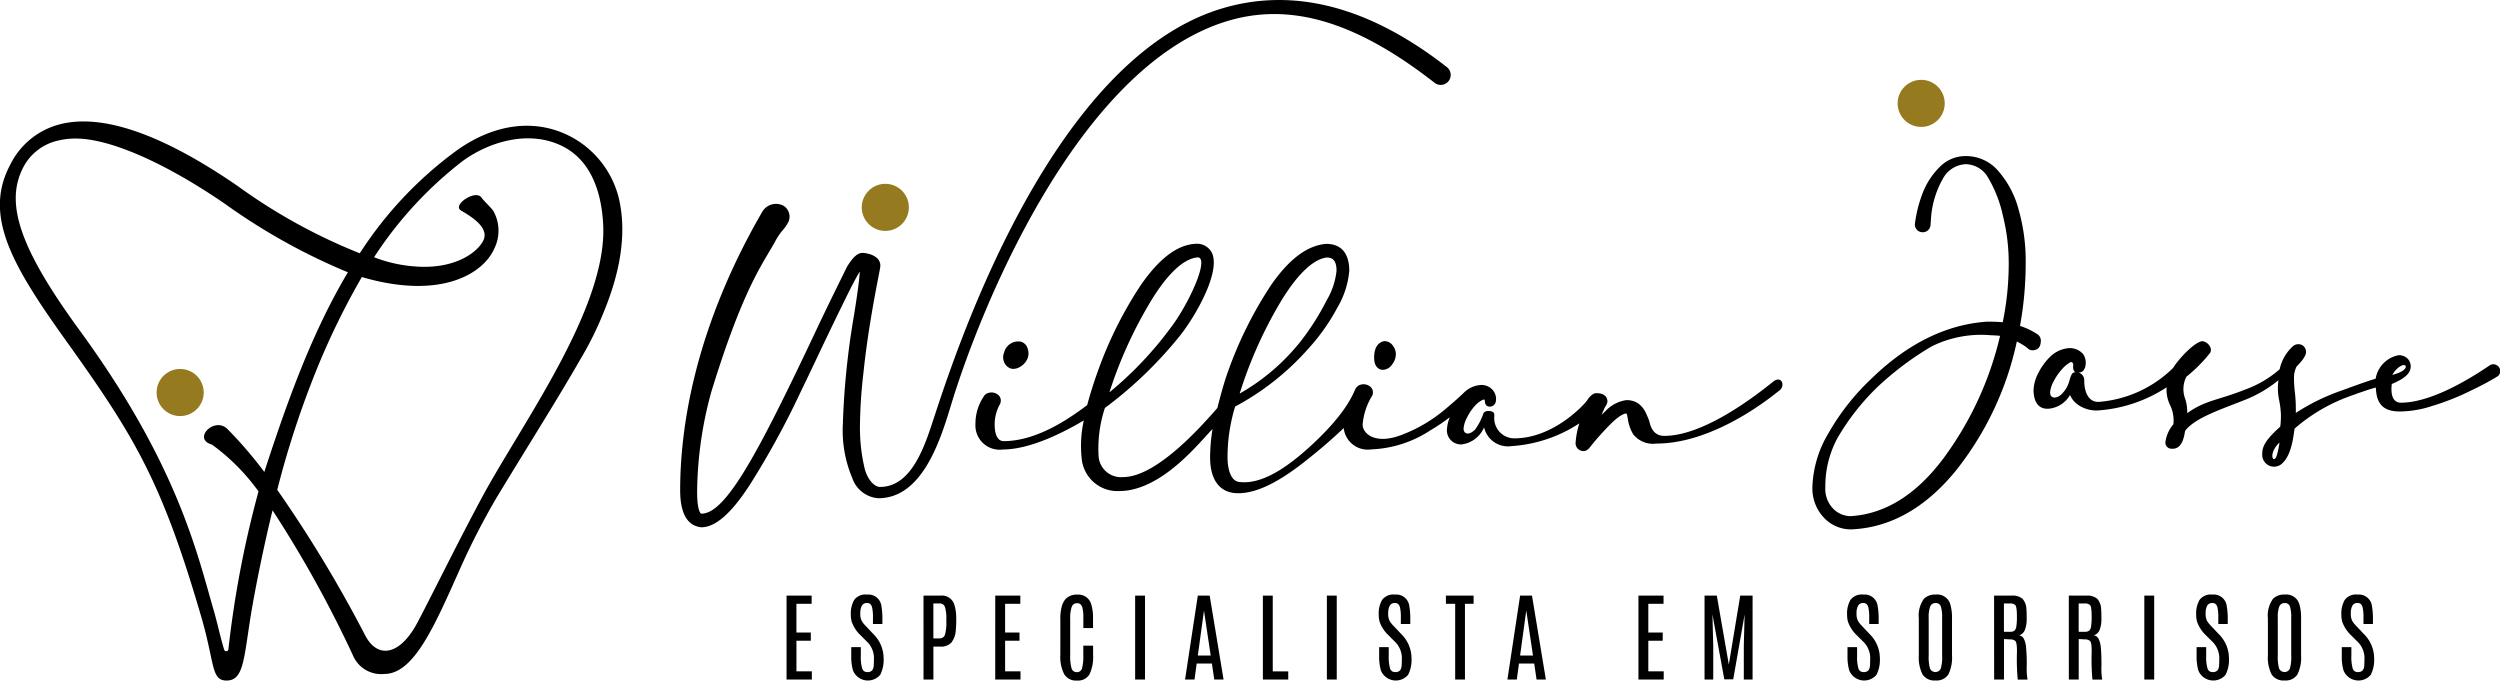
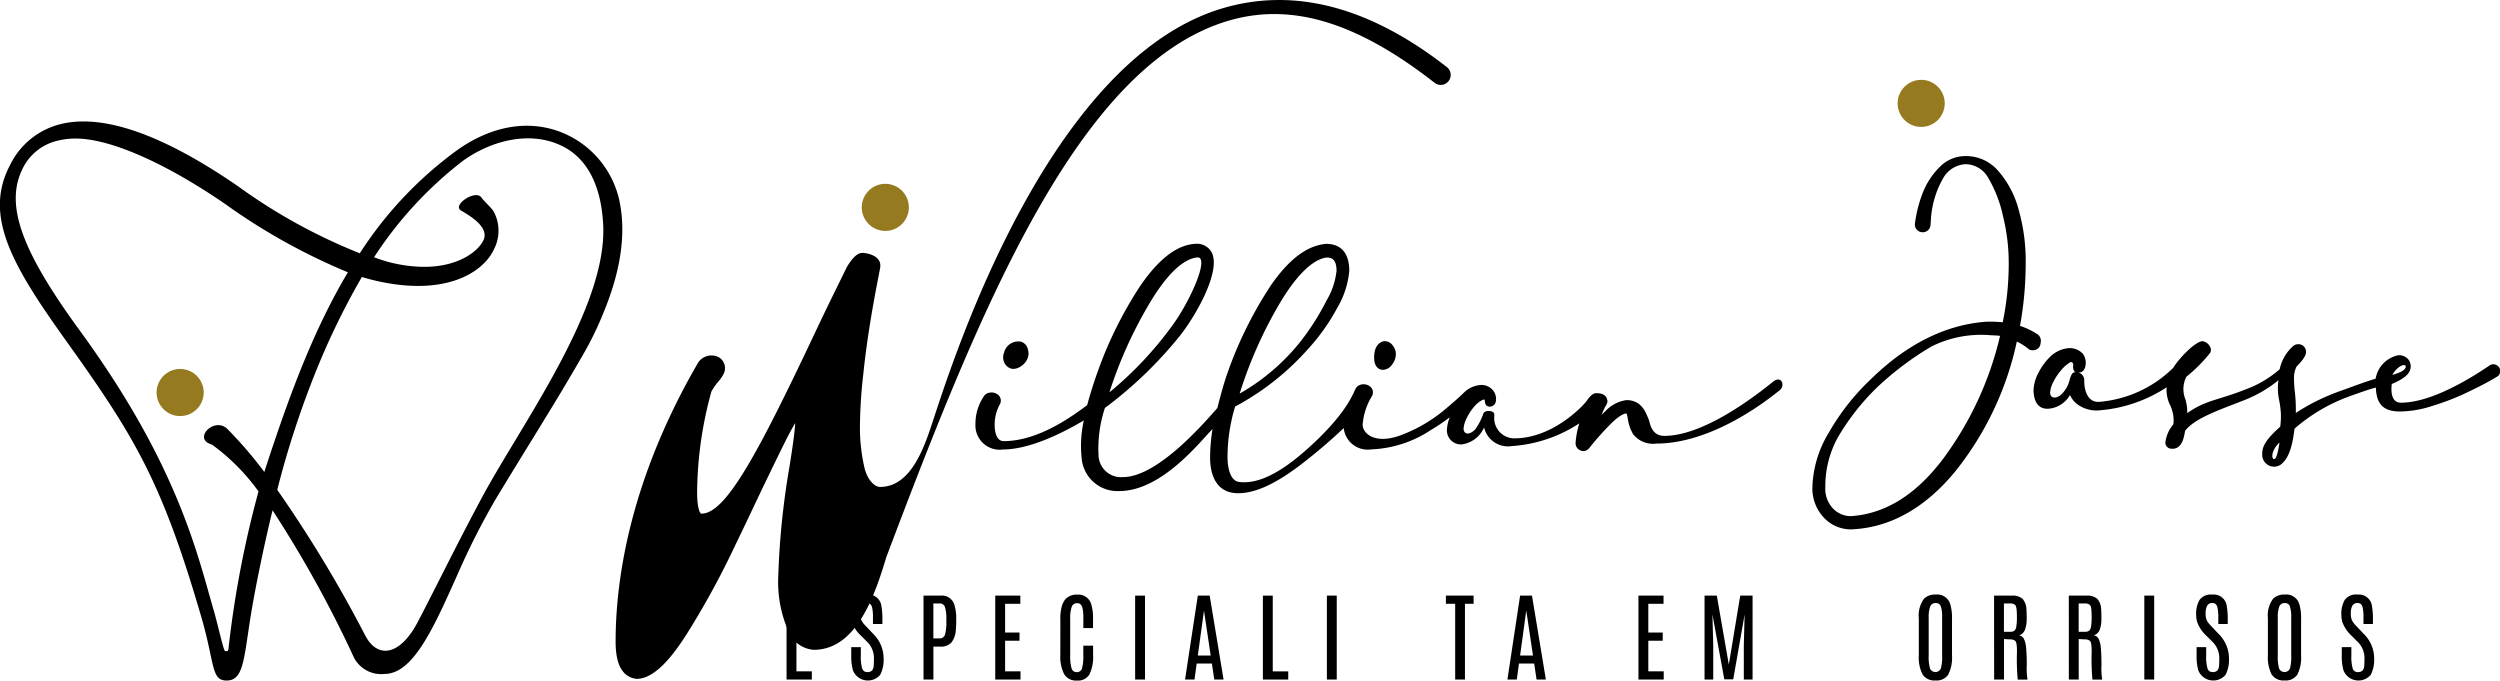
<svg xmlns="http://www.w3.org/2000/svg" width="229.998" height="62.609" viewBox="0 0 229.998 62.609">
  <g id="dr-willian-jasse_logo-01" transform="translate(-123.584 -216.692)">
    <g id="Group_30" data-name="Group 30" transform="translate(186.155 216.693)">
-       <path id="Path_1" data-name="Path 1" d="M335.631,218.658h0c5.83-1.8,11.911-.007,19.139,5.637a.917.917,0,1,0,1.127-1.446c-7.168-5.587-14.091-7.337-20.635-5.388-15.7,4.676-24.407,31.228-26.45,37.419-.816,2.472-2,6.609-5.04,6.609-.512,0-1.122-.637-1.4-1.623a16.214,16.214,0,0,1-.447-4.2,44.679,44.679,0,0,1,.316-4.653c.469-4.585,1.461-9.161,1.544-9.72.148-1-1.032-1.315-1.625-1.335-.442,0-.859.354-1.441,1.293-.546,1.14-1.548,3.12-2.795,5.762-5.321,11.273-8.319,16.935-10.582,16.935-.156,0-.4-.536-.4-1.974a35.511,35.511,0,0,1,1.315-9.264c2.493-8.114,4.182-10.952,5.3-12.829.243-.409.454-.763.639-1.115a5.876,5.876,0,0,1,.662-.947,3.146,3.146,0,0,0,.41-.582,1.167,1.167,0,0,0-.435-1.646,1.469,1.469,0,0,0-1.924.629c-6.221,10.767-7.527,19.852-7.527,25.577,0,2.112.644,3.257,1.932,3.406,1.332,0,2.821-1.318,4.554-4.031a77.421,77.421,0,0,0,4.543-8.309c.719-1.487,1.275-2.65,1.749-3.661,1.054-2.221,2.058-4.29,2.9-5.982.389-.762.659-1.243.846-1.547-.034.684-.207,2-.525,3.991a71.872,71.872,0,0,0-1.031,10,11.269,11.269,0,0,0,.867,5.011,2.743,2.743,0,0,0,2.392,1.855c4,0,5.671-5.193,6.675-8.518C312.977,245.091,321.955,222.875,335.631,218.658Z" transform="translate(-285.378 -216.693)" />
+       <path id="Path_1" data-name="Path 1" d="M335.631,218.658h0c5.83-1.8,11.911-.007,19.139,5.637a.917.917,0,1,0,1.127-1.446c-7.168-5.587-14.091-7.337-20.635-5.388-15.7,4.676-24.407,31.228-26.45,37.419-.816,2.472-2,6.609-5.04,6.609-.512,0-1.122-.637-1.4-1.623a16.214,16.214,0,0,1-.447-4.2,44.679,44.679,0,0,1,.316-4.653c.469-4.585,1.461-9.161,1.544-9.72.148-1-1.032-1.315-1.625-1.335-.442,0-.859.354-1.441,1.293-.546,1.14-1.548,3.12-2.795,5.762-5.321,11.273-8.319,16.935-10.582,16.935-.156,0-.4-.536-.4-1.974a35.511,35.511,0,0,1,1.315-9.264a5.876,5.876,0,0,1,.662-.947,3.146,3.146,0,0,0,.41-.582,1.167,1.167,0,0,0-.435-1.646,1.469,1.469,0,0,0-1.924.629c-6.221,10.767-7.527,19.852-7.527,25.577,0,2.112.644,3.257,1.932,3.406,1.332,0,2.821-1.318,4.554-4.031a77.421,77.421,0,0,0,4.543-8.309c.719-1.487,1.275-2.65,1.749-3.661,1.054-2.221,2.058-4.29,2.9-5.982.389-.762.659-1.243.846-1.547-.034.684-.207,2-.525,3.991a71.872,71.872,0,0,0-1.031,10,11.269,11.269,0,0,0,.867,5.011,2.743,2.743,0,0,0,2.392,1.855c4,0,5.671-5.193,6.675-8.518C312.977,245.091,321.955,222.875,335.631,218.658Z" transform="translate(-285.378 -216.693)" />
      <path id="Path_2" data-name="Path 2" d="M363.9,297.955h0a.418.418,0,0,0-.112-.022,1.341,1.341,0,0,0-1.466,1,1.17,1.17,0,0,0,.08,1.06,1.05,1.05,0,0,0,.5.409.847.847,0,0,0,.28.047,1.265,1.265,0,0,0,.689-.242,1.549,1.549,0,0,0,.63-.787,1.261,1.261,0,0,0,0-.788A.928.928,0,0,0,363.9,297.955Z" transform="translate(-332.513 -266.512)" />
      <path id="Path_3" data-name="Path 3" d="M451.433,297.846a.416.416,0,0,0-.113.015c-.385.108-.844.454-.844,1.492s.617,1.132.806,1.132a1.076,1.076,0,0,0,.853-.5,1.549,1.549,0,0,0,.34-.949,1.258,1.258,0,0,0-.255-.745A.928.928,0,0,0,451.433,297.846Z" transform="translate(-386.627 -266.461)" />
      <path id="Path_4" data-name="Path 4" d="M545.377,306.843l.006,0h0Z" transform="translate(-444.827 -271.977)" />
      <path id="Path_5" data-name="Path 5" d="M429.034,287.382c-1.314,1.057-6.246,4.987-10.008,4.987-1.17,0-1.308-1.111-1.412-1.438-.119-.3-.224-.542-.338-.773a2.289,2.289,0,0,0-.63-.758,1.9,1.9,0,0,0-1.137-.317,3.266,3.266,0,0,0-1.93,1.04q-.172.157-.336.314c.1-.224.2-.459.318-.708a1.254,1.254,0,0,0,.23-.5c0-.507-.378-.812-1.066-.787-.255.009-.577.3-.794.644-.248.387-3.1,3.51-6.7,3.51a1.851,1.851,0,0,1-1.854-1.95c0-.249.075-.462-.337-.552-.068-.014-.531-.07-.655.2a5.853,5.853,0,0,1-.753,1.476c-.642.642-1.077.38-1.077-.056a2.5,2.5,0,0,1,.3-1,4.778,4.778,0,0,1,.75-1.12,2.341,2.341,0,0,1,.7-.534c.125-.051.162-.034.162-.033.027.015.045.149.053.214.005.039.01.077.017.115a.41.41,0,0,0,.429.322.557.557,0,0,0,.547-.434,1.252,1.252,0,0,0-.282-1.1,1.37,1.37,0,0,0-1.073-.458,2.429,2.429,0,0,0-1.579.713c-.328.322-.867.813-1.8,1.593A13.788,13.788,0,0,1,394.8,292.3c-2.347.886-3.524-.118-3.531-.962a5.935,5.935,0,0,1,.88-2.667.449.449,0,0,0,.046-.135l.022-.165a.7.7,0,0,0-.312-.58.965.965,0,0,0-.794-.138.735.735,0,0,0-.488.37c-.161.246-.687,2.211-4.48,5.582-1.9,1.687-4.186,3.278-6.252,3-.776-.105-1.053-1.226-1.053-2.28a16.048,16.048,0,0,1,.7-4.653,24.2,24.2,0,0,0,6.742-5.333,18.476,18.476,0,0,0,2.67-3.779,8,8,0,0,0,1.091-3.407c-.026-2.024-1.166-2.45-2.134-2.45h0c-1.738.151-3.4,1.395-5.067,3.8a36.606,36.606,0,0,0-3.978,8c-.371,1.033-.708,2.321-.958,3.3-1.115,1.262-5.467,6.358-8.68,6.358a2.068,2.068,0,0,1-2.243-1.854,11.928,11.928,0,0,1,.576-4.506,37.777,37.777,0,0,0,6.8-6.516c1.424-1.735,3.867-5.92,3.058-7.73a1.535,1.535,0,0,0-1.482-.858c-1.688.073-3.347,1.317-5.074,3.8a36.609,36.609,0,0,0-3.978,8c-.344.958-.708,2.109-.953,3.042-1.216.9-4.412,3.313-7.677,3.313-.818,0-.836-1.238-.836-1.526a3.846,3.846,0,0,1,.5-1.9.442.442,0,0,0,.046-.135l.022-.165a.7.7,0,0,0-.312-.58.963.963,0,0,0-.795-.138.735.735,0,0,0-.487.369,4.461,4.461,0,0,0-.741,2.49,2.235,2.235,0,0,0,2.553,2.353c1.32,0,3.718-.48,7.416-2.673a10.764,10.764,0,0,0-.2,3.46,3.3,3.3,0,0,0,3.467,3.038c4,0,7.6-4.774,8.574-5.7a16.808,16.808,0,0,0-.223,2.6c0,2.057.878,3.336,2.65,3.3,1.842-.032,3.9-1.206,6.144-2.976,1.332-1.053,2.507-2.068,3.5-3.021a2.217,2.217,0,0,0,2.522,1.965,10.646,10.646,0,0,0,5.478-1.772,17.4,17.4,0,0,0,1.759-1.188,3.4,3.4,0,0,0-.267,1.2,1.289,1.289,0,0,0,1.378,1.3,2.6,2.6,0,0,0,2.042-1.569,2.254,2.254,0,0,0,2.528,1.727,12.866,12.866,0,0,0,6.236-2.094,7.515,7.515,0,0,0-.34,1.734.722.722,0,0,0,.705.815.586.586,0,0,0,.414-.151c.019-.014.038-.029.059-.047l0,0a.13.13,0,0,0,.025-.028.451.451,0,0,0,.089-.1,26.121,26.121,0,0,1,1.988-2.224c.772-.756,1.186-.894,1.365-.909.07,0,.112.247.152.471a3.833,3.833,0,0,0,.488,1.43,2.312,2.312,0,0,0,2.136.869c5.51,0,10.887-4.561,11.263-4.834C430.228,287.788,429.814,286.754,429.034,287.382Zm-49.081,1.1a39.531,39.531,0,0,1,3.566-8.1c1.58-2.716,3.117-4.244,4.426-4.42.47,0,.908.146.924,1.2a6.659,6.659,0,0,1-.908,2.729,22.94,22.94,0,0,1-2.382,3.764A19.385,19.385,0,0,1,379.953,288.479Zm-11.981-.115a39.506,39.506,0,0,1,3.57-7.986c1.578-2.712,3.114-4.241,4.445-4.421a.783.783,0,0,1,.094-.007.274.274,0,0,1,.268.135c.472.816-1.343,4.513-2.7,6.279A33.035,33.035,0,0,1,367.972,288.365Z" transform="translate(-328.478 -252.27)" />
      <path id="Path_6" data-name="Path 6" d="M649.893,300.061h0a.6.6,0,0,0-.507-.014c-.328.183-4.86,3.487-8.259,3.487-1.109,0-.842-1.639-.837-1.721,1.213-.506,1.74-.993,1.74-1.618a1,1,0,0,0-.373-.793,1.183,1.183,0,0,0-.729-.239h0a2.641,2.641,0,0,0-2.124,2.164c-.908.266-2.45.845-3.25,1.131a19.09,19.09,0,0,0-4.093,2.017c0-.132,0-.273,0-.423a13.293,13.293,0,0,0-.086-1.473,11.189,11.189,0,0,1-.082-1.3,2.268,2.268,0,0,1,.239-1.073c.269-.275.87-.889.87-1.34a.743.743,0,0,0-.309-.6.754.754,0,0,0-.9.077,3.944,3.944,0,0,0-1.217,2.113,9.919,9.919,0,0,1-3.221,1.887c-2.414.966-3.6.948-5.284,2.154a4.144,4.144,0,0,0-.171-1.277,2.512,2.512,0,0,1,.092-2.073,13.831,13.831,0,0,0,2.193-2.208.577.577,0,0,0-.017-.558.951.951,0,0,0-.656-.5c-.6-.064-2.128,1.472-2.74,2.455a10.953,10.953,0,0,1-6.866,3.126c-1.047.007-1.31-1.133-1.31-1.932a.725.725,0,0,0-.537-.765c.106,0,.545.016.659-.676a1.45,1.45,0,0,0-.233-1.038,1.637,1.637,0,0,0-1.45-.521,2.783,2.783,0,0,0-1.557.761,5.6,5.6,0,0,0-1.1,1.5,3.66,3.66,0,0,0-.448,1.649c.06,1.488.841,1.678,1.377,1.649a2.5,2.5,0,0,0,1.978-1.266,2.144,2.144,0,0,0,.642.832,2.966,2.966,0,0,0,1.949.592,13.2,13.2,0,0,0,6.3-2.128,3.159,3.159,0,0,0,.3,1.6,3.244,3.244,0,0,1,.322,1.8,3.162,3.162,0,0,0-.736,1.657.556.556,0,0,0,.524.591c1.123.118,1.206-1.334,1.3-1.658.921-1.174,3.134-1.9,5.43-2.807a11.77,11.77,0,0,0,3.147-1.833,5.361,5.361,0,0,0,.037,1.709,8.363,8.363,0,0,1,.185,1.34,7.684,7.684,0,0,1-.056,1.222c-1.311,1.163-1.668,1.818-1.656,2.487a1.09,1.09,0,0,0,1.9.828c.871-.847.989-2.736,1.08-3.142a16,16,0,0,1,4.619-2.805c.94-.353,2.367-.86,2.855-.965.043,1.613.791,2.2,2.207,2.2a9.7,9.7,0,0,0,2.923-.492,23.127,23.127,0,0,0,2.9-1.09c.962-.449,1.665-.8,2.21-1.1.494-.273.768-.431.865-.5a.525.525,0,0,0,.277-.28.662.662,0,0,0,.049-.261A.58.58,0,0,0,649.893,300.061ZM629.959,307.2s-.182,1.366-.43,1.5C629.209,308.859,629.121,307.973,629.959,307.2Zm10.381-6.224c.275-.509.786-.931,1.1-.9.233.022.2.38-.334.626A3.726,3.726,0,0,1,640.339,300.975Zm-29.133-.23c-.319-.062-.439.249-.606.87a2.665,2.665,0,0,1-.761,1.2c-.369.314-.958.4-.985-.2a2.4,2.4,0,0,1,.295-.985,5.146,5.146,0,0,1,.754-1.125,3.041,3.041,0,0,1,.822-.7c.132-.041.292.059.252.335-.032.224.04.527.233.608Z" transform="translate(-482.818 -266.488)" />
      <path id="Path_7" data-name="Path 7" d="M575.2,271.661a.422.422,0,0,0,.085-.023.653.653,0,0,0,.429-.517l-.142-.024.142.022a1.388,1.388,0,0,0,.039-.287.711.711,0,0,0-.394-.669,6.271,6.271,0,0,0-1.524-.719,32.172,32.172,0,0,0,.523-5.772,17.147,17.147,0,0,0-.637-4.88,8.8,8.8,0,0,0-1.854-3.566,3.9,3.9,0,0,0-3-1.407,3.314,3.314,0,0,0-2.433,1.016,6.881,6.881,0,0,0-1.518,2.292,12.085,12.085,0,0,0-.753,2.946.71.71,0,0,0,.772.751.147.147,0,0,0,.031,0,.716.716,0,0,0,.64-.717l.033-.447a8.591,8.591,0,0,1,1.151-3.848,2.507,2.507,0,0,1,2.076-1.247,2.427,2.427,0,0,1,1.955,1.106,11.816,11.816,0,0,1,1.451,3.676,18,18,0,0,1,.525,4.446,26.755,26.755,0,0,1-.551,5.315c-.407-.038-.869-.057-1.4-.057h-.011c-3.75.244-7.338,2.007-10.663,5.238a21.494,21.494,0,0,0-3.956,5.021,10.241,10.241,0,0,0-1.482,4.972,3.92,3.92,0,0,0,1.061,2.806,3.4,3.4,0,0,0,2.5,1.075h0c3.575-.142,6.81-1.95,9.615-5.374a28.7,28.7,0,0,0,5.633-11.91,5.64,5.64,0,0,1,.989.611.477.477,0,0,0,.251.161.719.719,0,0,0,.3.032Zm-3.2-1.3a30.64,30.64,0,0,1-5.266,11.344l-.006.007c-2.48,3.283-5.332,5.043-8.468,5.232a2.258,2.258,0,0,1-1.635-.708,2.621,2.621,0,0,1-.7-1.958,9.288,9.288,0,0,1,1.153-4.58,21.65,21.65,0,0,1,3.624-4.615,27.858,27.858,0,0,1,5-3.753,10.249,10.249,0,0,1,5.154-1.05C571.3,270.32,571.68,270.309,572.006,270.362Z" transform="translate(-450.567 -239.461)" />
    </g>
    <circle id="Ellipse_2" data-name="Ellipse 2" cx="2.167" cy="2.167" r="2.167" transform="translate(298.164 224.036)" fill="#967a1f" />
    <circle id="Ellipse_3" data-name="Ellipse 3" cx="2.167" cy="2.167" r="2.167" transform="translate(202.865 233.603)" fill="#967a1f" />
    <g id="Group_31" data-name="Group 31" transform="translate(195.948 271.392)">
      <path id="Path_8" data-name="Path 8" d="M310.7,358.381h2.308v.754h-1.4v2.641h1.325v.755H311.61v2.817h1.417v.755H310.7Z" transform="translate(-310.702 -358.284)" />
      <path id="Path_9" data-name="Path 9" d="M326.065,360.619a2.434,2.434,0,0,1-.079-.662,2.488,2.488,0,0,1,.309-1.331,1.287,1.287,0,0,1,1.183-.494,1.206,1.206,0,0,1,1.325,1.079,6.485,6.485,0,0,1,.088,1.171v.456h-.869v-.517a4.217,4.217,0,0,0-.075-.992.651.651,0,0,0-.184-.338.46.46,0,0,0-.285-.083.51.51,0,0,0-.474.241,1.416,1.416,0,0,0-.145.715,1.394,1.394,0,0,0,.132.693,2.3,2.3,0,0,0,.324.419q.193.2.215.226l.526.557a3.139,3.139,0,0,1,.947,2.22,3.069,3.069,0,0,1-.309,1.529,1.482,1.482,0,0,1-2.507-.392,4.649,4.649,0,0,1-.162-1.356v-.794h.882v.786a3.851,3.851,0,0,0,.123,1.178.455.455,0,0,0,.456.331.569.569,0,0,0,.461-.155.829.829,0,0,0,.147-.476q.02-.32.02-.72a2.117,2.117,0,0,0-.706-1.509l-.5-.5A3.16,3.16,0,0,1,326.065,360.619Z" transform="translate(-320.075 -358.131)" />
      <path id="Path_10" data-name="Path 10" d="M343.278,358.381h1.553a1.194,1.194,0,0,1,1.29.851,4.21,4.21,0,0,1,.167,1.25,10.74,10.74,0,0,1-.039,1.075,2.028,2.028,0,0,1-.416,1.152,1.287,1.287,0,0,1-1,.362h-.645V366.1h-.908Zm2.1,2.18a3.565,3.565,0,0,0-.125-1.127.481.481,0,0,0-.493-.333h-.575v3.216h.553a.5.5,0,0,0,.513-.338,4.164,4.164,0,0,0,.127-1.268Z" transform="translate(-330.68 -358.284)" />
      <path id="Path_11" data-name="Path 11" d="M360.343,358.381h2.307v.754h-1.4v2.641h1.325v.755h-1.325v2.817h1.417v.755h-2.325Z" transform="translate(-341.145 -358.284)" />
      <path id="Path_12" data-name="Path 12" d="M375.831,360.463a4.21,4.21,0,0,1,.145-1.29,1.853,1.853,0,0,1,.316-.605,1.388,1.388,0,0,1,1.088-.425,1.227,1.227,0,0,1,1.29.882,4.4,4.4,0,0,1,.167,1.342v.855h-.891v-.86a4.034,4.034,0,0,0-.081-1,.69.69,0,0,0-.2-.347.469.469,0,0,0-.29-.085.5.5,0,0,0-.5.345,3.13,3.13,0,0,0-.138,1.086V363.7a4.111,4.111,0,0,0,.125,1.226.476.476,0,0,0,.483.349.469.469,0,0,0,.478-.351,4.278,4.278,0,0,0,.12-1.229v-.855h.9v.847a3.7,3.7,0,0,1-.331,1.788,1.223,1.223,0,0,1-1.156.572,1.258,1.258,0,0,1-1.176-.59,3.556,3.556,0,0,1-.351-1.779Z" transform="translate(-350.643 -358.138)" />
      <path id="Path_13" data-name="Path 13" d="M393.622,358.381h.908V366.1h-.908Z" transform="translate(-361.554 -358.284)" />
      <path id="Path_14" data-name="Path 14" d="M406.674,358.381h1.092l1.277,7.721h-.855l-.219-1.474h-1.4l-.2,1.474H405.5Zm0,5.51h1.184l-.609-4.08h-.014Z" transform="translate(-368.84 -358.284)" />
      <path id="Path_15" data-name="Path 15" d="M424.009,358.381h.908v6.97h1.426v.75h-2.334Z" transform="translate(-380.189 -358.284)" />
      <path id="Path_16" data-name="Path 16" d="M439.236,358.381h.908V366.1h-.908Z" transform="translate(-389.528 -358.284)" />
-       <path id="Path_17" data-name="Path 17" d="M451.649,360.619a2.435,2.435,0,0,1-.079-.662,2.488,2.488,0,0,1,.309-1.331,1.286,1.286,0,0,1,1.182-.494,1.207,1.207,0,0,1,1.325,1.079,6.492,6.492,0,0,1,.088,1.171v.456h-.869v-.517a4.242,4.242,0,0,0-.075-.992.655.655,0,0,0-.184-.338.462.462,0,0,0-.285-.083.51.51,0,0,0-.474.241,1.416,1.416,0,0,0-.145.715,1.4,1.4,0,0,0,.131.693,2.334,2.334,0,0,0,.324.419q.193.2.215.226l.527.557a3.139,3.139,0,0,1,.948,2.22,3.068,3.068,0,0,1-.309,1.529,1.482,1.482,0,0,1-2.507-.392,4.662,4.662,0,0,1-.162-1.356v-.794h.882v.786a3.851,3.851,0,0,0,.123,1.178.455.455,0,0,0,.456.331.57.57,0,0,0,.461-.155.829.829,0,0,0,.147-.476q.02-.32.02-.72a2.118,2.118,0,0,0-.706-1.509l-.5-.5A3.159,3.159,0,0,1,451.649,360.619Z" transform="translate(-397.092 -358.131)" />
      <path id="Path_18" data-name="Path 18" d="M467.546,358.381h2.549v.754H469.3V366.1h-.9v-6.966h-.851Z" transform="translate(-406.889 -358.284)" />
      <path id="Path_19" data-name="Path 19" d="M483.344,358.381h1.093l1.277,7.721h-.855l-.219-1.474h-1.4l-.2,1.474h-.864Zm0,5.51h1.185l-.61-4.08H483.9Z" transform="translate(-415.859 -358.284)" />
      <path id="Path_20" data-name="Path 20" d="M513.353,358.381h2.308v.754h-1.4v2.641h1.325v.755h-1.325v2.817h1.417v.755h-2.325Z" transform="translate(-434.981 -358.284)" />
      <path id="Path_21" data-name="Path 21" d="M532.355,358.381h1.136V366.1h-.807V363l.075-2.886-1.049,5.97h-.82l-1.092-5.97.074,2.886v3.1h-.8v-7.721H530.2l1.105,6.348Z" transform="translate(-444.619 -358.284)" />
-       <path id="Path_22" data-name="Path 22" d="M563.062,360.619a2.446,2.446,0,0,1-.079-.662,2.489,2.489,0,0,1,.309-1.331,1.286,1.286,0,0,1,1.182-.494,1.206,1.206,0,0,1,1.325,1.079,6.456,6.456,0,0,1,.088,1.171v.456h-.869v-.517a4.222,4.222,0,0,0-.075-.992.653.653,0,0,0-.185-.338.459.459,0,0,0-.285-.083.51.51,0,0,0-.474.241,1.415,1.415,0,0,0-.145.715,1.4,1.4,0,0,0,.132.693,2.32,2.32,0,0,0,.325.419q.193.2.215.226l.526.557a3.139,3.139,0,0,1,.948,2.22,3.069,3.069,0,0,1-.309,1.529,1.482,1.482,0,0,1-2.507-.392,4.632,4.632,0,0,1-.162-1.356v-.794h.882v.786a3.836,3.836,0,0,0,.123,1.178.454.454,0,0,0,.456.331.57.57,0,0,0,.461-.155.826.826,0,0,0,.147-.476q.02-.32.02-.72a2.117,2.117,0,0,0-.707-1.509l-.5-.5A3.163,3.163,0,0,1,563.062,360.619Z" transform="translate(-465.417 -358.131)" />
      <path id="Path_23" data-name="Path 23" d="M580.048,360.325a2.618,2.618,0,0,1,.474-1.808,1.439,1.439,0,0,1,1.084-.386,1.245,1.245,0,0,1,1.325.851,4.29,4.29,0,0,1,.171,1.342v3.4a3.476,3.476,0,0,1-.338,1.757,1.274,1.274,0,0,1-1.182.551,1.289,1.289,0,0,1-1.189-.553,3.431,3.431,0,0,1-.344-1.755Zm2.145-.053a3.261,3.261,0,0,0-.118-1.05.464.464,0,0,0-.478-.309.5.5,0,0,0-.5.316,2.768,2.768,0,0,0-.14,1.04v3.47a3.862,3.862,0,0,0,.123,1.2.544.544,0,0,0,.991,0,3.865,3.865,0,0,0,.123-1.2Z" transform="translate(-475.883 -358.131)" />
      <path id="Path_24" data-name="Path 24" d="M597.952,358.381h1.619a1.419,1.419,0,0,1,.992.285,1.486,1.486,0,0,1,.364.97q.027.281.026.875a2.784,2.784,0,0,1-.156,1,.82.82,0,0,1-.55.522.6.6,0,0,1,.439.305,2.176,2.176,0,0,1,.211.816,16.555,16.555,0,0,1,.062,1.662,6.085,6.085,0,0,0,.07,1.288h-.9a20.493,20.493,0,0,1-.07-2.6q0-.829-.162-.963a.761.761,0,0,0-.491-.134l-.54-.031V366.1h-.908Zm2.1,1.89q0-.89-.16-1.031a.682.682,0,0,0-.463-.14h-.57v2.606h.579a.6.6,0,0,0,.386-.1.642.642,0,0,0,.176-.386,5.423,5.423,0,0,0,.053-.895Z" transform="translate(-486.863 -358.284)" />
      <path id="Path_25" data-name="Path 25" d="M615.732,358.381h1.619a1.418,1.418,0,0,1,.991.285,1.483,1.483,0,0,1,.364.97q.026.281.026.875a2.787,2.787,0,0,1-.156,1,.822.822,0,0,1-.551.522.6.6,0,0,1,.439.305,2.182,2.182,0,0,1,.211.816q.061.559.061,1.662a6.068,6.068,0,0,0,.07,1.288h-.9a20.443,20.443,0,0,1-.07-2.6q0-.829-.162-.963a.763.763,0,0,0-.492-.134l-.539-.031V366.1h-.908Zm2.1,1.89q0-.89-.16-1.031a.681.681,0,0,0-.463-.14h-.57v2.606h.579a.605.605,0,0,0,.386-.1.644.644,0,0,0,.175-.386,5.43,5.43,0,0,0,.053-.895Z" transform="translate(-497.767 -358.284)" />
      <path id="Path_26" data-name="Path 26" d="M633.693,358.381h.908V366.1h-.908Z" transform="translate(-508.781 -358.284)" />
      <path id="Path_27" data-name="Path 27" d="M646.106,360.619a2.447,2.447,0,0,1-.079-.662,2.487,2.487,0,0,1,.309-1.331,1.286,1.286,0,0,1,1.182-.494,1.206,1.206,0,0,1,1.325,1.079,6.488,6.488,0,0,1,.088,1.171v.456h-.869v-.517a4.246,4.246,0,0,0-.074-.992.655.655,0,0,0-.185-.338.46.46,0,0,0-.285-.083.509.509,0,0,0-.474.241,1.411,1.411,0,0,0-.145.715,1.393,1.393,0,0,0,.132.693,2.32,2.32,0,0,0,.325.419q.193.2.215.226l.526.557a3.137,3.137,0,0,1,.947,2.22,3.064,3.064,0,0,1-.309,1.529,1.482,1.482,0,0,1-2.507-.392,4.647,4.647,0,0,1-.162-1.356v-.794h.882v.786a3.835,3.835,0,0,0,.123,1.178.454.454,0,0,0,.456.331.57.57,0,0,0,.461-.155.826.826,0,0,0,.147-.476q.02-.32.02-.72a2.119,2.119,0,0,0-.706-1.509l-.5-.5A3.162,3.162,0,0,1,646.106,360.619Z" transform="translate(-516.345 -358.131)" />
      <path id="Path_28" data-name="Path 28" d="M663.092,360.325a2.618,2.618,0,0,1,.474-1.808,1.438,1.438,0,0,1,1.083-.386,1.245,1.245,0,0,1,1.325.851,4.286,4.286,0,0,1,.171,1.342v3.4a3.477,3.477,0,0,1-.338,1.757,1.275,1.275,0,0,1-1.182.551,1.289,1.289,0,0,1-1.189-.553,3.427,3.427,0,0,1-.345-1.755Zm2.145-.053a3.263,3.263,0,0,0-.118-1.05.464.464,0,0,0-.478-.309.5.5,0,0,0-.5.316,2.77,2.77,0,0,0-.14,1.04v3.47a3.865,3.865,0,0,0,.123,1.2.544.544,0,0,0,.992,0,3.873,3.873,0,0,0,.122-1.2Z" transform="translate(-526.811 -358.131)" />
      <path id="Path_29" data-name="Path 29" d="M680.645,360.619a2.43,2.43,0,0,1-.079-.662,2.483,2.483,0,0,1,.31-1.331,1.285,1.285,0,0,1,1.182-.494,1.206,1.206,0,0,1,1.325,1.079,6.452,6.452,0,0,1,.088,1.171v.456H682.6v-.517a4.245,4.245,0,0,0-.074-.992.654.654,0,0,0-.184-.338.46.46,0,0,0-.285-.083.509.509,0,0,0-.474.241,1.411,1.411,0,0,0-.145.715,1.389,1.389,0,0,0,.132.693,2.317,2.317,0,0,0,.324.419c.128.133.2.208.215.226l.526.557a3.139,3.139,0,0,1,.948,2.22,3.069,3.069,0,0,1-.309,1.529,1.482,1.482,0,0,1-2.507-.392,4.647,4.647,0,0,1-.162-1.356v-.794h.882v.786a3.836,3.836,0,0,0,.123,1.178.454.454,0,0,0,.456.331.571.571,0,0,0,.461-.155.826.826,0,0,0,.147-.476q.02-.32.02-.72a2.117,2.117,0,0,0-.707-1.509l-.5-.5A3.158,3.158,0,0,1,680.645,360.619Z" transform="translate(-537.527 -358.131)" />
    </g>
    <circle id="Ellipse_4" data-name="Ellipse 4" cx="2.167" cy="2.167" r="2.167" transform="translate(137.991 250.636)" fill="#967a1f" />
    <path id="Path_30" data-name="Path 30" d="M176.928,267.546a30.435,30.435,0,0,0,2.234-4.513c1.4-3.427,2.108-6.945,1.39-10.235a8.777,8.777,0,0,0-5.4-6.246c-3.028-1.159-6.431-.546-9.584,1.726a35.529,35.529,0,0,0-8.885,9.434,51.615,51.615,0,0,1-11.2-6.166c-6.9-4.754-12.382-6.68-16.3-5.724a7.047,7.047,0,0,0-4.662,3.751c-2.492,4.684.184,9.258,5.161,16.213,6.317,8.827,8.792,12.925,12.425,25.394,1.221,4.189.9,5.758,2.218,5.836,1.71.1,1.675-1.987,2.359-6.155.378-2.3,1.182-6.276,1.976-9.5a107.168,107.168,0,0,1,7.388,13.328,2.813,2.813,0,0,0,2.893,1.724c2.712,0,4.591-4.35,6.964-9.669a66.784,66.784,0,0,1,3.326-6.487C171.866,275.889,174.894,271.112,176.928,267.546Zm-28.748,9.425q-.142.433-.277.86a37.861,37.861,0,0,0-3.394-3.949c-1.2-1.193-3.263.925-1.427,1.429a19.106,19.106,0,0,1,4.285,4.309,94.934,94.934,0,0,0-2.773,14.555.2.2,0,0,1-.38.021c-.276-.84-.646-2.525-.95-3.571-1.524-5.236-3.309-13.435-12.341-25.805-5.27-7.217-6.873-11.438-5.329-14.745a4.783,4.783,0,0,1,3.359-2.737,6.753,6.753,0,0,1,1.605-.181c3.24,0,8.425,2.356,13.787,6.052a56.318,56.318,0,0,0,11.246,6.252C152.356,264.88,150.155,270.976,148.179,276.972Zm4.551-8.606a68.332,68.332,0,0,1,4.142-8.468c7.273,2.135,11.2-.316,12.2-2.646a3.7,3.7,0,0,0-.079-3.392c-.189-.326-.826-.874-1.129-1.289-.544-.741-2.725.712-1.859,1.214,1,.578,2.614,1.6,2.043,2.752-.581,1.171-2.742,2.685-6.332,2.384a12.98,12.98,0,0,1-3.719-.845,35.74,35.74,0,0,1,8.173-8.867c2.583-1.861,6.167-2.81,9.106-1.374,2.438,1.19,3.629,3.816,3.8,7.268.379,7.7-7.59,18.419-11.205,25.17-2.421,4.521-4.237,8.28-5.861,11.371s-3.682,3.4-4.816,1.249a119.667,119.667,0,0,0-8.105-13.42A86.133,86.133,0,0,1,152.731,268.366Z" transform="translate(0 -17.718)" />
  </g>
</svg>